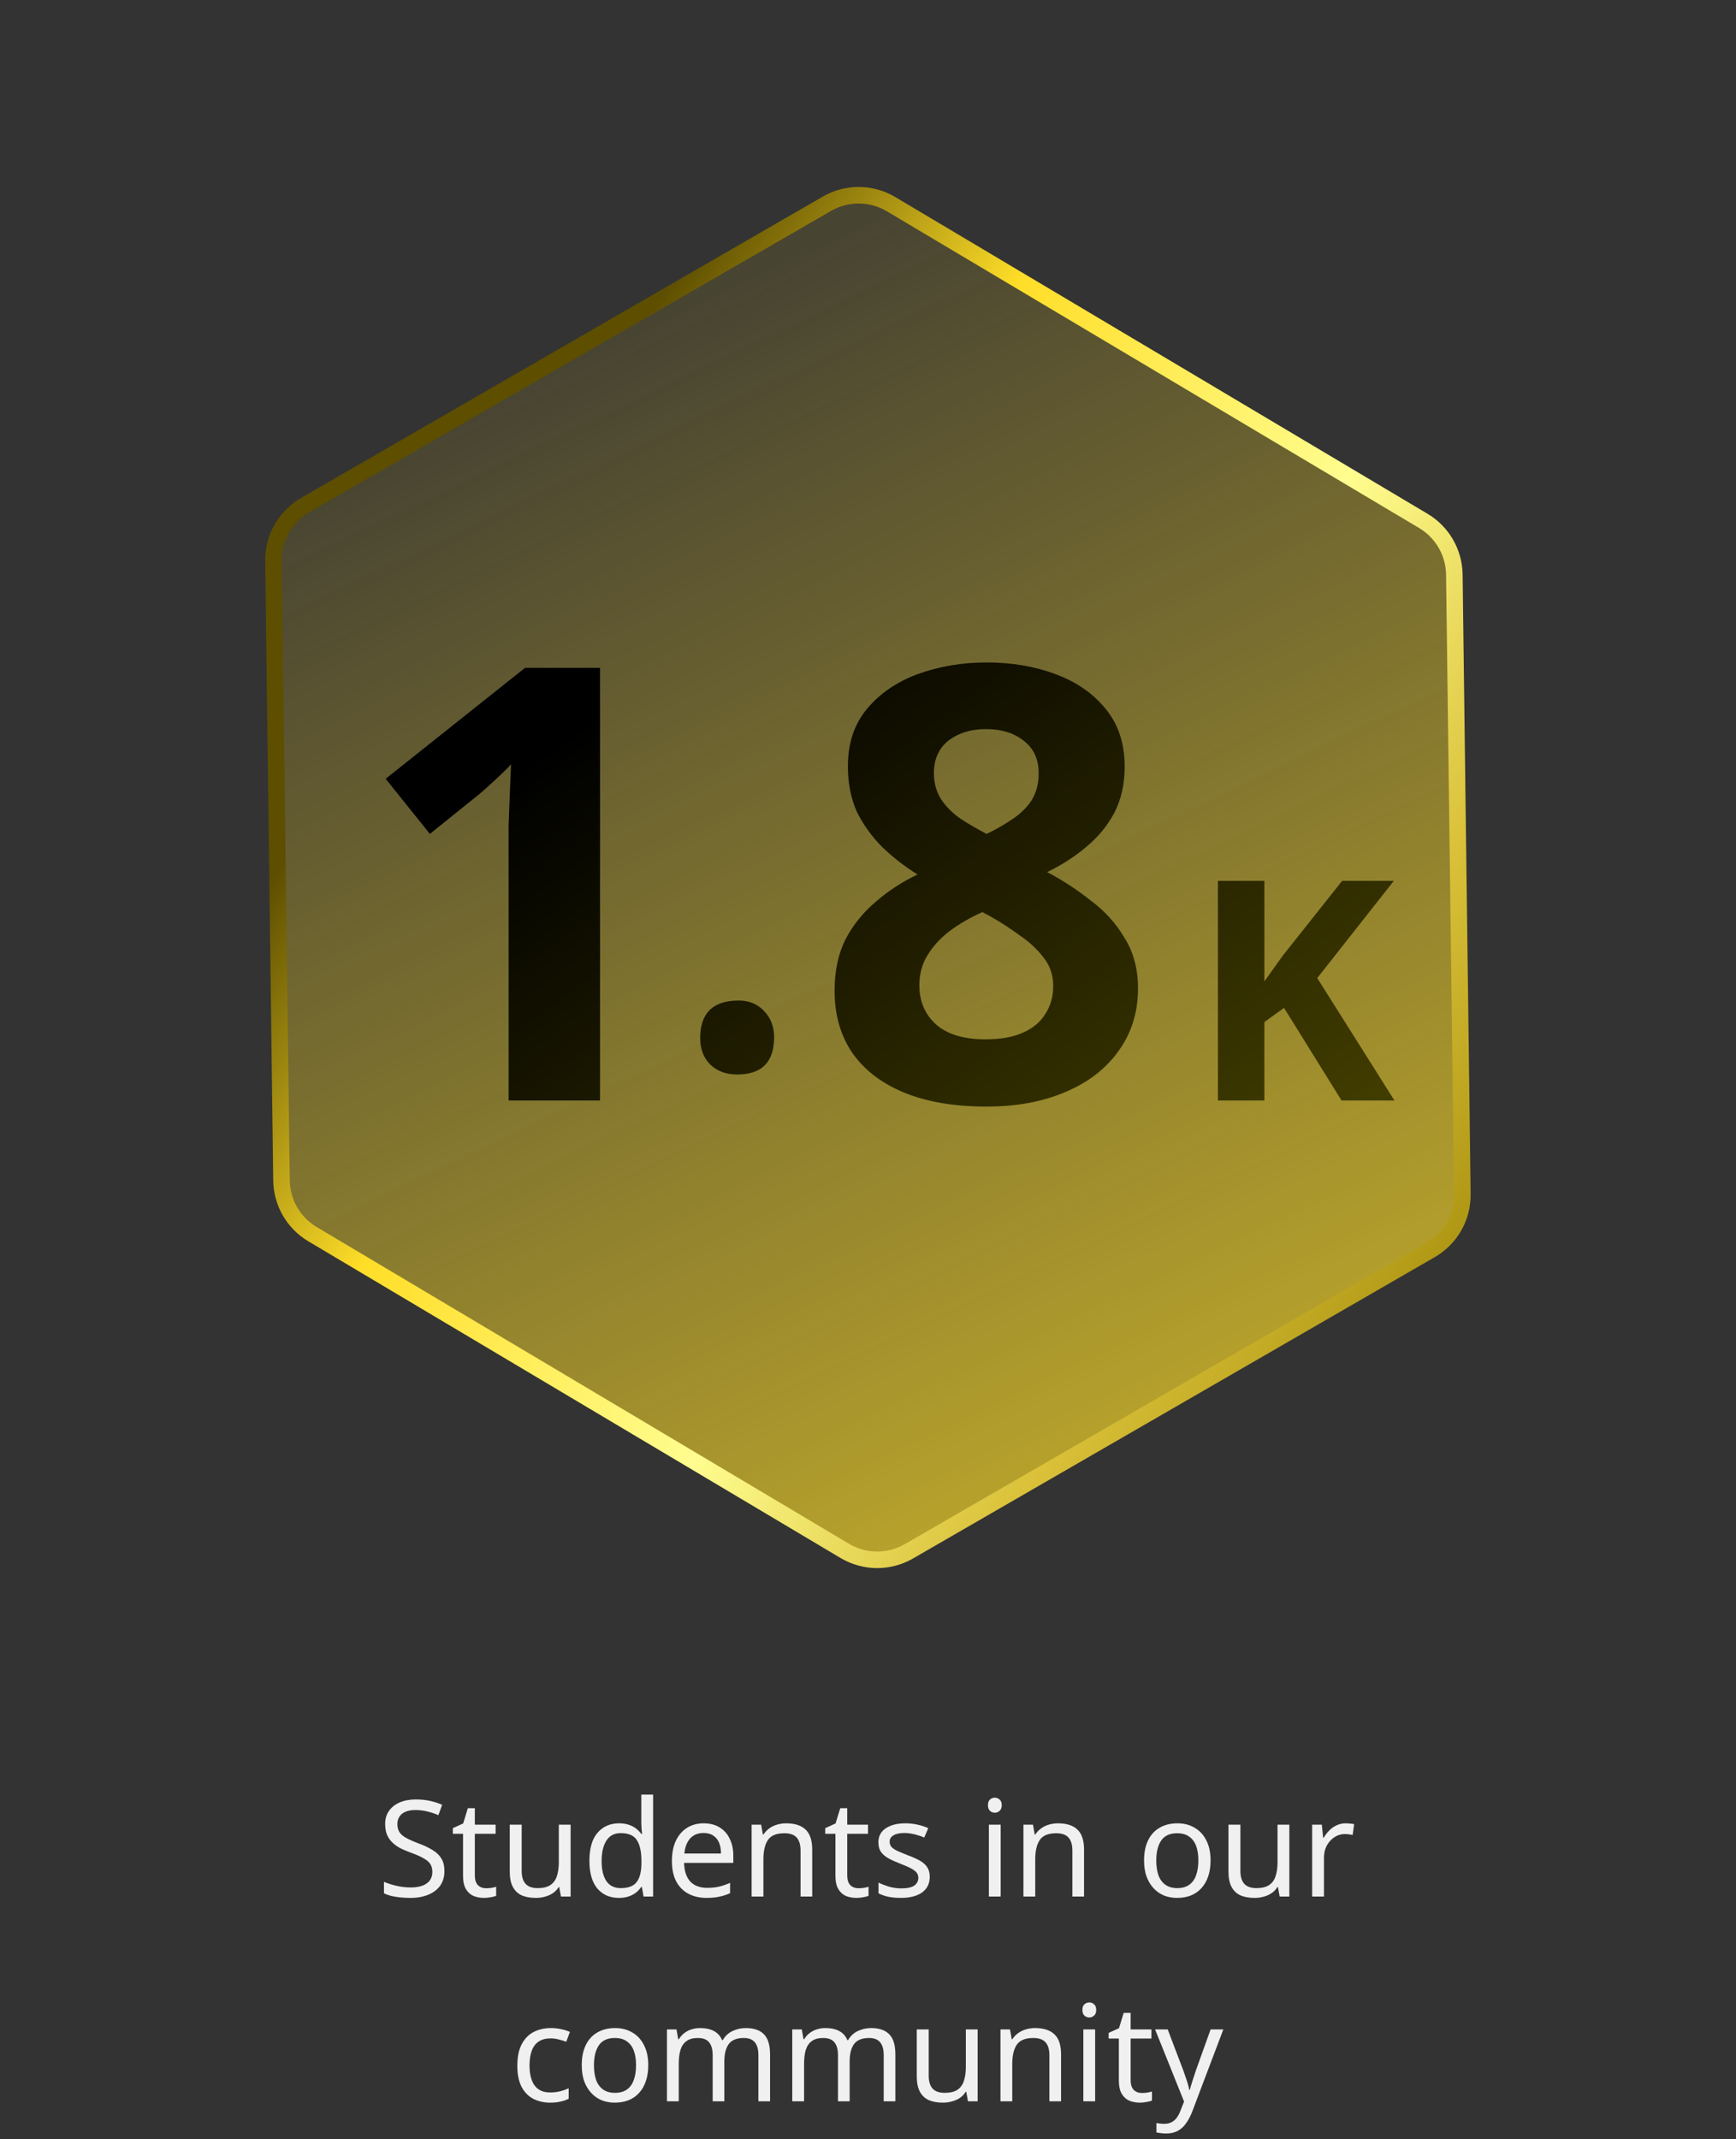
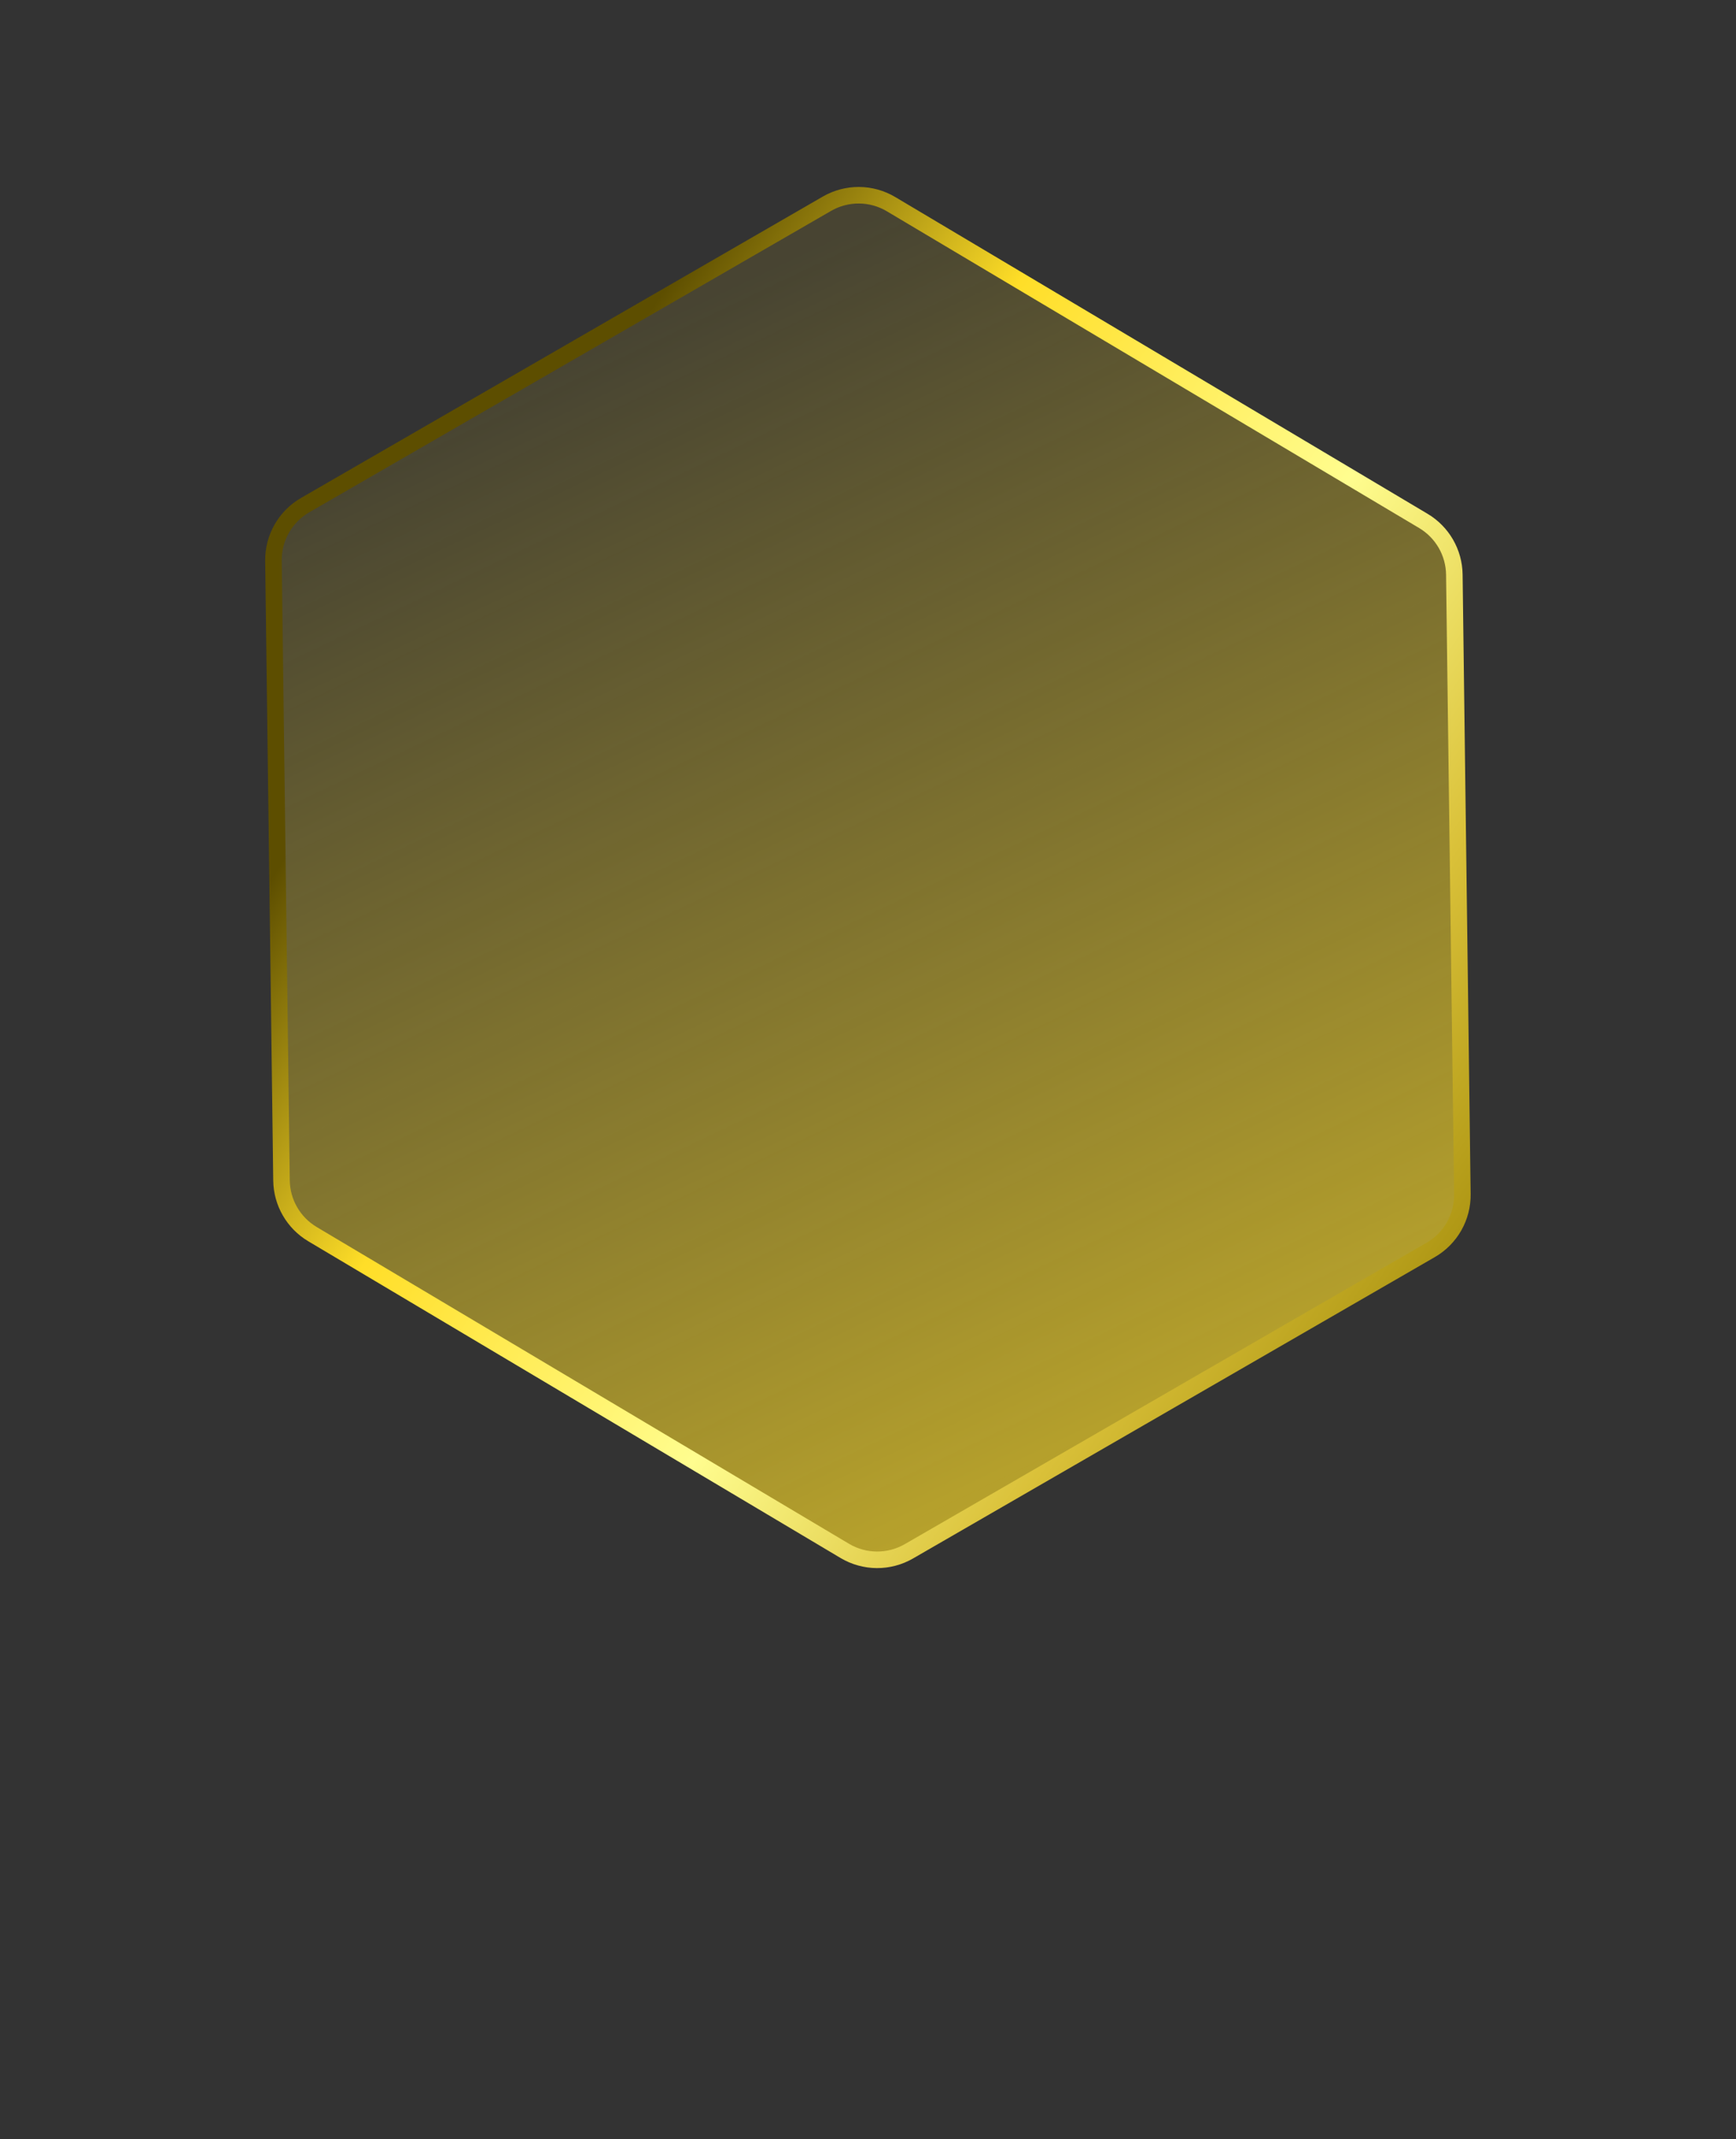
<svg xmlns="http://www.w3.org/2000/svg" width="246" height="303" viewBox="0 0 246 303" fill="none">
  <rect x="0" y="0" width="246" height="303" fill="#333333" stroke="none" />
-   <path d="M62.978 265.005C62.978 265.815 62.781 266.506 62.389 267.076C61.996 267.633 61.432 268.064 60.698 268.368C59.976 268.672 59.121 268.824 58.133 268.824C57.626 268.824 57.138 268.798 56.67 268.748C56.214 268.697 55.796 268.627 55.416 268.539C55.036 268.437 54.7 268.317 54.409 268.178V266.544C54.865 266.746 55.428 266.93 56.1 267.095C56.784 267.259 57.487 267.342 58.209 267.342C58.88 267.342 59.444 267.253 59.9 267.076C60.356 266.898 60.698 266.645 60.926 266.316C61.154 265.986 61.268 265.6 61.268 265.157C61.268 264.713 61.173 264.34 60.983 264.036C60.793 263.732 60.463 263.453 59.995 263.2C59.539 262.934 58.899 262.655 58.076 262.364C57.493 262.148 56.98 261.92 56.537 261.68C56.106 261.426 55.745 261.141 55.454 260.825C55.162 260.508 54.941 260.147 54.789 259.742C54.649 259.336 54.58 258.868 54.58 258.336C54.58 257.614 54.763 256.999 55.131 256.493C55.498 255.973 56.005 255.574 56.651 255.296C57.309 255.017 58.063 254.878 58.912 254.878C59.659 254.878 60.343 254.947 60.964 255.087C61.584 255.226 62.148 255.41 62.655 255.638L62.123 257.101C61.654 256.898 61.141 256.727 60.584 256.588C60.039 256.448 59.469 256.379 58.874 256.379C58.304 256.379 57.829 256.461 57.449 256.626C57.069 256.79 56.784 257.025 56.594 257.329C56.404 257.62 56.309 257.962 56.309 258.355C56.309 258.811 56.404 259.191 56.594 259.495C56.784 259.799 57.094 260.071 57.525 260.312C57.955 260.552 58.538 260.812 59.273 261.091C60.071 261.382 60.742 261.699 61.287 262.041C61.844 262.37 62.262 262.769 62.541 263.238C62.832 263.706 62.978 264.295 62.978 265.005ZM68.883 267.456C69.137 267.456 69.396 267.437 69.662 267.399C69.928 267.348 70.144 267.297 70.308 267.247V268.52C70.131 268.608 69.878 268.678 69.548 268.729C69.219 268.792 68.902 268.824 68.598 268.824C68.066 268.824 67.572 268.735 67.116 268.558C66.673 268.368 66.312 268.045 66.033 267.589C65.755 267.133 65.615 266.493 65.615 265.67V259.742H64.171V258.944L65.634 258.279L66.299 256.113H67.287V258.45H70.232V259.742H67.287V265.632C67.287 266.252 67.433 266.715 67.724 267.019C68.028 267.31 68.415 267.456 68.883 267.456ZM80.86 258.45V268.634H79.492L79.245 267.285H79.169C78.953 267.639 78.675 267.931 78.333 268.159C77.991 268.387 77.617 268.551 77.212 268.653C76.806 268.767 76.382 268.824 75.939 268.824C75.128 268.824 74.444 268.697 73.887 268.444C73.342 268.178 72.93 267.772 72.652 267.228C72.373 266.683 72.234 265.98 72.234 265.119V258.45H73.925V265.005C73.925 265.815 74.108 266.423 74.476 266.829C74.843 267.234 75.413 267.437 76.186 267.437C76.946 267.437 77.541 267.297 77.972 267.019C78.415 266.727 78.725 266.309 78.903 265.765C79.093 265.207 79.188 264.536 79.188 263.751V258.45H80.86ZM87.703 268.824C86.436 268.824 85.423 268.387 84.663 267.513C83.903 266.626 83.523 265.309 83.523 263.561C83.523 261.813 83.903 260.495 84.663 259.609C85.435 258.709 86.455 258.26 87.722 258.26C88.254 258.26 88.716 258.329 89.109 258.469C89.501 258.595 89.843 258.773 90.135 259.001C90.426 259.229 90.673 259.482 90.876 259.761H90.99C90.977 259.596 90.952 259.355 90.914 259.039C90.888 258.709 90.876 258.45 90.876 258.26V254.194H92.548V268.634H91.199L90.952 267.266H90.876C90.673 267.557 90.426 267.823 90.135 268.064C89.843 268.292 89.495 268.475 89.09 268.615C88.697 268.754 88.235 268.824 87.703 268.824ZM87.969 267.437C89.045 267.437 89.799 267.145 90.23 266.563C90.673 265.967 90.895 265.074 90.895 263.884V263.58C90.895 262.313 90.686 261.344 90.268 260.673C89.85 259.989 89.077 259.647 87.95 259.647C87.05 259.647 86.373 260.008 85.917 260.73C85.473 261.439 85.252 262.395 85.252 263.599C85.252 264.815 85.473 265.758 85.917 266.43C86.373 267.101 87.057 267.437 87.969 267.437ZM99.715 258.26C100.589 258.26 101.336 258.45 101.957 258.83C102.59 259.21 103.072 259.748 103.401 260.445C103.743 261.129 103.914 261.933 103.914 262.858V263.865H96.941C96.966 265.017 97.258 265.898 97.815 266.506C98.385 267.101 99.177 267.399 100.19 267.399C100.836 267.399 101.406 267.342 101.9 267.228C102.407 267.101 102.926 266.924 103.458 266.696V268.159C102.939 268.387 102.426 268.551 101.919 268.653C101.412 268.767 100.811 268.824 100.114 268.824C99.151 268.824 98.296 268.627 97.549 268.235C96.814 267.842 96.238 267.259 95.82 266.487C95.415 265.701 95.212 264.745 95.212 263.618C95.212 262.503 95.396 261.547 95.763 260.749C96.143 259.951 96.669 259.336 97.34 258.906C98.024 258.475 98.816 258.26 99.715 258.26ZM99.696 259.628C98.898 259.628 98.265 259.887 97.796 260.407C97.34 260.913 97.068 261.623 96.979 262.535H102.166C102.166 261.952 102.077 261.445 101.9 261.015C101.723 260.584 101.45 260.248 101.083 260.008C100.728 259.754 100.266 259.628 99.696 259.628ZM111.409 258.26C112.625 258.26 113.543 258.557 114.164 259.153C114.784 259.735 115.095 260.685 115.095 262.003V268.634H113.442V262.117C113.442 261.293 113.258 260.679 112.891 260.274C112.523 259.868 111.947 259.666 111.162 259.666C110.034 259.666 109.255 259.982 108.825 260.616C108.394 261.249 108.179 262.161 108.179 263.352V268.634H106.507V258.45H107.856L108.103 259.837H108.198C108.426 259.482 108.704 259.191 109.034 258.963C109.376 258.722 109.749 258.545 110.155 258.431C110.56 258.317 110.978 258.26 111.409 258.26ZM121.653 267.456C121.906 267.456 122.166 267.437 122.432 267.399C122.698 267.348 122.913 267.297 123.078 267.247V268.52C122.901 268.608 122.647 268.678 122.318 268.729C121.989 268.792 121.672 268.824 121.368 268.824C120.836 268.824 120.342 268.735 119.886 268.558C119.443 268.368 119.082 268.045 118.803 267.589C118.524 267.133 118.385 266.493 118.385 265.67V259.742H116.941V258.944L118.404 258.279L119.069 256.113H120.057V258.45H123.002V259.742H120.057V265.632C120.057 266.252 120.203 266.715 120.494 267.019C120.798 267.31 121.184 267.456 121.653 267.456ZM131.748 265.822C131.748 266.48 131.583 267.031 131.254 267.475C130.925 267.918 130.456 268.254 129.848 268.482C129.24 268.71 128.518 268.824 127.682 268.824C126.973 268.824 126.358 268.767 125.839 268.653C125.332 268.539 124.883 268.38 124.49 268.178V266.658C124.895 266.86 125.383 267.05 125.953 267.228C126.536 267.392 127.125 267.475 127.72 267.475C128.569 267.475 129.183 267.342 129.563 267.076C129.943 266.797 130.133 266.43 130.133 265.974C130.133 265.72 130.063 265.492 129.924 265.29C129.785 265.087 129.531 264.884 129.164 264.682C128.809 264.479 128.296 264.251 127.625 263.998C126.966 263.744 126.403 263.491 125.934 263.238C125.465 262.984 125.104 262.68 124.851 262.326C124.598 261.971 124.471 261.515 124.471 260.958C124.471 260.096 124.819 259.431 125.516 258.963C126.225 258.494 127.15 258.26 128.29 258.26C128.911 258.26 129.487 258.323 130.019 258.45C130.564 258.564 131.07 258.728 131.539 258.944L130.969 260.274C130.69 260.147 130.393 260.039 130.076 259.951C129.772 259.849 129.462 259.773 129.145 259.723C128.828 259.659 128.505 259.628 128.176 259.628C127.492 259.628 126.966 259.742 126.599 259.97C126.244 260.185 126.067 260.483 126.067 260.863C126.067 261.141 126.149 261.382 126.314 261.585C126.479 261.775 126.751 261.965 127.131 262.155C127.524 262.332 128.043 262.547 128.689 262.801C129.335 263.041 129.886 263.288 130.342 263.542C130.798 263.795 131.146 264.105 131.387 264.473C131.628 264.827 131.748 265.277 131.748 265.822ZM141.8 258.45V268.634H140.128V258.45H141.8ZM140.983 254.631C141.236 254.631 141.458 254.719 141.648 254.897C141.851 255.061 141.952 255.327 141.952 255.695C141.952 256.049 141.851 256.315 141.648 256.493C141.458 256.67 141.236 256.759 140.983 256.759C140.704 256.759 140.47 256.67 140.28 256.493C140.09 256.315 139.995 256.049 139.995 255.695C139.995 255.327 140.09 255.061 140.28 254.897C140.47 254.719 140.704 254.631 140.983 254.631ZM149.928 258.26C151.144 258.26 152.063 258.557 152.683 259.153C153.304 259.735 153.614 260.685 153.614 262.003V268.634H151.961V262.117C151.961 261.293 151.778 260.679 151.41 260.274C151.043 259.868 150.467 259.666 149.681 259.666C148.554 259.666 147.775 259.982 147.344 260.616C146.914 261.249 146.698 262.161 146.698 263.352V268.634H145.026V258.45H146.375L146.622 259.837H146.717C146.945 259.482 147.224 259.191 147.553 258.963C147.895 258.722 148.269 258.545 148.674 258.431C149.08 258.317 149.498 258.26 149.928 258.26ZM171.544 263.523C171.544 264.371 171.43 265.125 171.202 265.784C170.987 266.43 170.67 266.981 170.252 267.437C169.847 267.893 169.347 268.241 168.751 268.482C168.169 268.71 167.516 268.824 166.794 268.824C166.123 268.824 165.502 268.71 164.932 268.482C164.362 268.241 163.868 267.893 163.45 267.437C163.032 266.981 162.703 266.43 162.462 265.784C162.234 265.125 162.12 264.371 162.12 263.523C162.12 262.395 162.31 261.445 162.69 260.673C163.07 259.887 163.615 259.292 164.324 258.887C165.034 258.469 165.876 258.26 166.851 258.26C167.776 258.26 168.587 258.469 169.283 258.887C169.993 259.292 170.544 259.887 170.936 260.673C171.342 261.445 171.544 262.395 171.544 263.523ZM163.849 263.523C163.849 264.321 163.951 265.017 164.153 265.613C164.369 266.195 164.698 266.645 165.141 266.962C165.585 267.278 166.148 267.437 166.832 267.437C167.516 267.437 168.08 267.278 168.523 266.962C168.967 266.645 169.29 266.195 169.492 265.613C169.708 265.017 169.815 264.321 169.815 263.523C169.815 262.712 169.708 262.022 169.492 261.452C169.277 260.882 168.948 260.445 168.504 260.141C168.074 259.824 167.51 259.666 166.813 259.666C165.775 259.666 165.021 260.008 164.552 260.692C164.084 261.376 163.849 262.319 163.849 263.523ZM182.706 258.45V268.634H181.338L181.091 267.285H181.015C180.8 267.639 180.521 267.931 180.179 268.159C179.837 268.387 179.464 268.551 179.058 268.653C178.653 268.767 178.229 268.824 177.785 268.824C176.975 268.824 176.291 268.697 175.733 268.444C175.189 268.178 174.777 267.772 174.498 267.228C174.22 266.683 174.08 265.98 174.08 265.119V258.45H175.771V265.005C175.771 265.815 175.955 266.423 176.322 266.829C176.69 267.234 177.26 267.437 178.032 267.437C178.792 267.437 179.388 267.297 179.818 267.019C180.262 266.727 180.572 266.309 180.749 265.765C180.939 265.207 181.034 264.536 181.034 263.751V258.45H182.706ZM190.689 258.26C190.879 258.26 191.082 258.272 191.297 258.298C191.525 258.31 191.722 258.336 191.886 258.374L191.677 259.913C191.513 259.875 191.329 259.843 191.126 259.818C190.936 259.792 190.753 259.78 190.575 259.78C190.183 259.78 189.809 259.862 189.454 260.027C189.1 260.191 188.783 260.426 188.504 260.73C188.226 261.021 188.004 261.376 187.839 261.794C187.687 262.212 187.611 262.68 187.611 263.2V268.634H185.939V258.45H187.307L187.497 260.312H187.573C187.789 259.932 188.048 259.59 188.352 259.286C188.656 258.969 189.005 258.722 189.397 258.545C189.79 258.355 190.221 258.26 190.689 258.26ZM77.963 297.824C77.064 297.824 76.26 297.64 75.55 297.273C74.854 296.905 74.303 296.335 73.897 295.563C73.505 294.79 73.308 293.802 73.308 292.599C73.308 291.345 73.517 290.325 73.935 289.54C74.353 288.754 74.917 288.178 75.626 287.811C76.348 287.443 77.165 287.26 78.077 287.26C78.597 287.26 79.097 287.317 79.578 287.431C80.06 287.532 80.452 287.659 80.756 287.811L80.243 289.198C79.939 289.084 79.585 288.976 79.179 288.875C78.774 288.773 78.394 288.723 78.039 288.723C77.355 288.723 76.792 288.868 76.348 289.16C75.905 289.451 75.576 289.882 75.36 290.452C75.145 291.022 75.037 291.731 75.037 292.58C75.037 293.39 75.145 294.081 75.36 294.651C75.576 295.221 75.899 295.651 76.329 295.943C76.76 296.234 77.298 296.38 77.944 296.38C78.502 296.38 78.989 296.323 79.407 296.209C79.838 296.095 80.231 295.955 80.585 295.791V297.273C80.243 297.45 79.863 297.583 79.445 297.672C79.04 297.773 78.546 297.824 77.963 297.824ZM91.861 292.523C91.861 293.371 91.747 294.125 91.519 294.784C91.304 295.43 90.987 295.981 90.569 296.437C90.164 296.893 89.664 297.241 89.068 297.482C88.486 297.71 87.833 297.824 87.111 297.824C86.44 297.824 85.819 297.71 85.249 297.482C84.679 297.241 84.185 296.893 83.767 296.437C83.349 295.981 83.02 295.43 82.779 294.784C82.551 294.125 82.437 293.371 82.437 292.523C82.437 291.395 82.627 290.445 83.007 289.673C83.387 288.887 83.932 288.292 84.641 287.887C85.351 287.469 86.193 287.26 87.168 287.26C88.093 287.26 88.904 287.469 89.6 287.887C90.31 288.292 90.861 288.887 91.253 289.673C91.659 290.445 91.861 291.395 91.861 292.523ZM84.166 292.523C84.166 293.321 84.268 294.017 84.47 294.613C84.686 295.195 85.015 295.645 85.458 295.962C85.902 296.278 86.465 296.437 87.149 296.437C87.833 296.437 88.397 296.278 88.84 295.962C89.284 295.645 89.607 295.195 89.809 294.613C90.025 294.017 90.132 293.321 90.132 292.523C90.132 291.712 90.025 291.022 89.809 290.452C89.594 289.882 89.265 289.445 88.821 289.141C88.391 288.824 87.827 288.666 87.13 288.666C86.092 288.666 85.338 289.008 84.869 289.692C84.401 290.376 84.166 291.319 84.166 292.523ZM105.683 287.26C106.836 287.26 107.697 287.557 108.267 288.153C108.837 288.735 109.122 289.685 109.122 291.003V297.634H107.469V291.079C107.469 290.281 107.298 289.679 106.956 289.274C106.627 288.868 106.107 288.666 105.398 288.666C104.41 288.666 103.701 288.951 103.27 289.521C102.852 290.091 102.643 290.92 102.643 292.01V297.634H100.99V291.079C100.99 290.547 100.914 290.103 100.762 289.749C100.61 289.381 100.382 289.109 100.078 288.932C99.774 288.754 99.382 288.666 98.9 288.666C98.216 288.666 97.678 288.811 97.285 289.103C96.892 289.381 96.608 289.793 96.43 290.338C96.266 290.882 96.183 291.554 96.183 292.352V297.634H94.511V287.45H95.86L96.107 288.837H96.202C96.418 288.482 96.677 288.191 96.981 287.963C97.298 287.722 97.646 287.545 98.026 287.431C98.406 287.317 98.799 287.26 99.204 287.26C99.99 287.26 100.642 287.399 101.161 287.678C101.693 287.956 102.079 288.387 102.32 288.97H102.415C102.757 288.387 103.219 287.956 103.802 287.678C104.397 287.399 105.024 287.26 105.683 287.26ZM123.44 287.26C124.593 287.26 125.454 287.557 126.024 288.153C126.594 288.735 126.879 289.685 126.879 291.003V297.634H125.226V291.079C125.226 290.281 125.055 289.679 124.713 289.274C124.384 288.868 123.864 288.666 123.155 288.666C122.167 288.666 121.458 288.951 121.027 289.521C120.609 290.091 120.4 290.92 120.4 292.01V297.634H118.747V291.079C118.747 290.547 118.671 290.103 118.519 289.749C118.367 289.381 118.139 289.109 117.835 288.932C117.531 288.754 117.138 288.666 116.657 288.666C115.973 288.666 115.435 288.811 115.042 289.103C114.649 289.381 114.364 289.793 114.187 290.338C114.022 290.882 113.94 291.554 113.94 292.352V297.634H112.268V287.45H113.617L113.864 288.837H113.959C114.174 288.482 114.434 288.191 114.738 287.963C115.055 287.722 115.403 287.545 115.783 287.431C116.163 287.317 116.556 287.26 116.961 287.26C117.746 287.26 118.399 287.399 118.918 287.678C119.45 287.956 119.836 288.387 120.077 288.97H120.172C120.514 288.387 120.976 287.956 121.559 287.678C122.154 287.399 122.781 287.26 123.44 287.26ZM138.537 287.45V297.634H137.169L136.922 296.285H136.846C136.631 296.639 136.352 296.931 136.01 297.159C135.668 297.387 135.294 297.551 134.889 297.653C134.484 297.767 134.059 297.824 133.616 297.824C132.805 297.824 132.121 297.697 131.564 297.444C131.019 297.178 130.608 296.772 130.329 296.228C130.05 295.683 129.911 294.98 129.911 294.119V287.45H131.602V294.005C131.602 294.815 131.786 295.423 132.153 295.829C132.52 296.234 133.09 296.437 133.863 296.437C134.623 296.437 135.218 296.297 135.649 296.019C136.092 295.727 136.403 295.309 136.58 294.765C136.77 294.207 136.865 293.536 136.865 292.751V287.45H138.537ZM146.672 287.26C147.888 287.26 148.806 287.557 149.427 288.153C150.048 288.735 150.358 289.685 150.358 291.003V297.634H148.705V291.117C148.705 290.293 148.521 289.679 148.154 289.274C147.787 288.868 147.21 288.666 146.425 288.666C145.298 288.666 144.519 288.982 144.088 289.616C143.657 290.249 143.442 291.161 143.442 292.352V297.634H141.77V287.45H143.119L143.366 288.837H143.461C143.689 288.482 143.968 288.191 144.297 287.963C144.639 287.722 145.013 287.545 145.418 287.431C145.823 287.317 146.241 287.26 146.672 287.26ZM155.187 287.45V297.634H153.515V287.45H155.187ZM154.37 283.631C154.623 283.631 154.845 283.719 155.035 283.897C155.238 284.061 155.339 284.327 155.339 284.695C155.339 285.049 155.238 285.315 155.035 285.493C154.845 285.67 154.623 285.759 154.37 285.759C154.091 285.759 153.857 285.67 153.667 285.493C153.477 285.315 153.382 285.049 153.382 284.695C153.382 284.327 153.477 284.061 153.667 283.897C153.857 283.719 154.091 283.631 154.37 283.631ZM161.815 296.456C162.068 296.456 162.328 296.437 162.594 296.399C162.86 296.348 163.075 296.297 163.24 296.247V297.52C163.062 297.608 162.809 297.678 162.48 297.729C162.15 297.792 161.834 297.824 161.53 297.824C160.998 297.824 160.504 297.735 160.048 297.558C159.604 297.368 159.243 297.045 158.965 296.589C158.686 296.133 158.547 295.493 158.547 294.67V288.742H157.103V287.944L158.566 287.279L159.231 285.113H160.219V287.45H163.164V288.742H160.219V294.632C160.219 295.252 160.364 295.715 160.656 296.019C160.96 296.31 161.346 296.456 161.815 296.456ZM163.683 287.45H165.469L167.673 293.245C167.799 293.587 167.913 293.916 168.015 294.233C168.129 294.549 168.23 294.86 168.319 295.164C168.407 295.455 168.477 295.74 168.528 296.019H168.604C168.68 295.702 168.8 295.29 168.965 294.784C169.129 294.264 169.3 293.745 169.478 293.226L171.549 287.45H173.354L168.965 299.04C168.724 299.673 168.439 300.224 168.11 300.693C167.793 301.174 167.4 301.541 166.932 301.795C166.476 302.061 165.918 302.194 165.26 302.194C164.956 302.194 164.69 302.175 164.462 302.137C164.234 302.111 164.037 302.08 163.873 302.042V300.712C164.012 300.737 164.177 300.762 164.367 300.788C164.569 300.813 164.778 300.826 164.994 300.826C165.386 300.826 165.722 300.75 166.001 300.598C166.292 300.458 166.539 300.249 166.742 299.971C166.944 299.705 167.115 299.388 167.255 299.021L167.787 297.672L163.683 287.45Z" fill="#F0F0F0" />
  <path d="M206.087 81.387C206.046 78.261 204.384 75.382 201.697 73.784L126.264 28.916C123.47 27.254 119.997 27.231 117.182 28.857L43.239 71.547C40.424 73.173 38.707 76.192 38.749 79.443L39.89 167.203C39.93 170.329 41.593 173.208 44.279 174.806L119.712 219.674C122.506 221.336 125.98 221.359 128.795 219.733L202.737 177.043C205.552 175.418 207.269 172.398 207.227 169.148L206.087 81.387Z" fill="url(#paint0_linear_296_525)" stroke="url(#paint1_linear_296_525)" stroke-width="2.343" />
-   <path d="M85.032 155.88H72.073V120.436C72.073 119.463 72.073 118.262 72.073 116.831C72.13 115.401 72.188 113.913 72.245 112.369C72.302 110.824 72.359 109.451 72.417 108.249C72.13 108.592 71.501 109.222 70.528 110.137C69.613 110.995 68.755 111.768 67.954 112.454L60.917 118.119L54.652 110.309L74.391 94.604H85.032V155.88ZM109.696 146.917C109.696 150.435 107.95 152.194 104.458 152.194C102.906 152.194 101.639 151.728 100.656 150.797C99.699 149.84 99.22 148.586 99.22 147.034C99.22 143.49 101.044 141.718 104.691 141.718C106.165 141.718 107.368 142.223 108.299 143.231C109.23 144.214 109.696 145.443 109.696 146.917ZM139.806 93.831C143.353 93.831 146.586 94.375 149.503 95.462C152.479 96.549 154.853 98.18 156.627 100.354C158.457 102.528 159.373 105.274 159.373 108.592C159.373 111.053 158.886 113.227 157.914 115.115C156.941 116.946 155.625 118.548 153.966 119.921C152.364 121.294 150.505 122.495 148.388 123.525C150.562 124.669 152.622 126.014 154.567 127.559C156.569 129.046 158.171 130.82 159.373 132.88C160.632 134.882 161.261 137.256 161.261 140.003C161.261 143.378 160.345 146.325 158.515 148.842C156.741 151.36 154.224 153.305 150.962 154.678C147.758 156.051 144.04 156.738 139.806 156.738C135.229 156.738 131.338 156.08 128.134 154.764C124.93 153.448 122.47 151.56 120.754 149.1C119.094 146.64 118.265 143.722 118.265 140.346C118.265 137.543 118.78 135.111 119.81 133.051C120.897 130.992 122.327 129.218 124.101 127.73C125.874 126.186 127.848 124.898 130.022 123.868C128.191 122.724 126.532 121.437 125.045 120.007C123.557 118.519 122.356 116.86 121.44 115.029C120.582 113.141 120.153 110.967 120.153 108.507C120.153 105.245 121.068 102.528 122.899 100.354C124.73 98.18 127.133 96.549 130.108 95.462C133.14 94.375 136.373 93.831 139.806 93.831ZM130.28 139.574C130.28 141.805 131.052 143.636 132.597 145.066C134.199 146.496 136.545 147.212 139.634 147.212C141.808 147.212 143.582 146.897 144.955 146.268C146.385 145.638 147.444 144.751 148.13 143.607C148.874 142.463 149.246 141.147 149.246 139.659C149.246 138.115 148.788 136.77 147.873 135.626C146.957 134.424 145.813 133.366 144.44 132.451C143.124 131.478 141.751 130.591 140.321 129.79L139.205 129.189C137.431 129.99 135.858 130.906 134.485 131.936C133.169 132.965 132.139 134.11 131.395 135.368C130.652 136.57 130.28 137.972 130.28 139.574ZM139.72 103.272C137.603 103.272 135.829 103.815 134.399 104.902C133.026 105.989 132.339 107.534 132.339 109.536C132.339 110.91 132.683 112.14 133.369 113.227C134.056 114.257 134.971 115.172 136.115 115.973C137.26 116.717 138.49 117.432 139.806 118.119C141.122 117.489 142.323 116.803 143.41 116.059C144.554 115.315 145.47 114.428 146.156 113.398C146.843 112.311 147.186 111.024 147.186 109.536C147.186 107.534 146.471 105.989 145.041 104.902C143.668 103.815 141.894 103.272 139.72 103.272ZM197.601 155.88H190.105L181.956 142.762L179.167 144.767V155.88H172.586V124.764H179.167V139.014C179.603 138.404 180.038 137.794 180.474 137.184C180.91 136.574 181.346 135.964 181.782 135.354L190.192 124.764H197.514L186.662 138.535L197.601 155.88Z" fill="url(#paint2_linear_296_525)" />
  <defs>
    <linearGradient id="paint0_linear_296_525" x1="311.645" y1="280.61" x2="178.034" y2="1.122" gradientUnits="userSpaceOnUse">
      <stop offset="0.38" stop-color="#FFDE28" stop-opacity="0.7" />
      <stop offset="0.989" stop-color="#FFDE28" stop-opacity="0.1" />
    </linearGradient>
    <linearGradient id="paint1_linear_296_525" x1="28.362" y1="58.192" x2="319.439" y2="252.524" gradientUnits="userSpaceOnUse">
      <stop offset="0.129" stop-color="#5D4E00" />
      <stop offset="0.247" stop-color="#FFDE28" />
      <stop offset="0.402" stop-color="#FFFD8F" />
      <stop offset="0.521" stop-color="#DAC139" />
      <stop offset="0.659" stop-color="#978000" />
    </linearGradient>
    <linearGradient id="paint2_linear_296_525" x1="87.311" y1="98.879" x2="156.734" y2="192.674" gradientUnits="userSpaceOnUse">
      <stop />
      <stop offset="1" stop-color="#454000" />
    </linearGradient>
  </defs>
</svg>